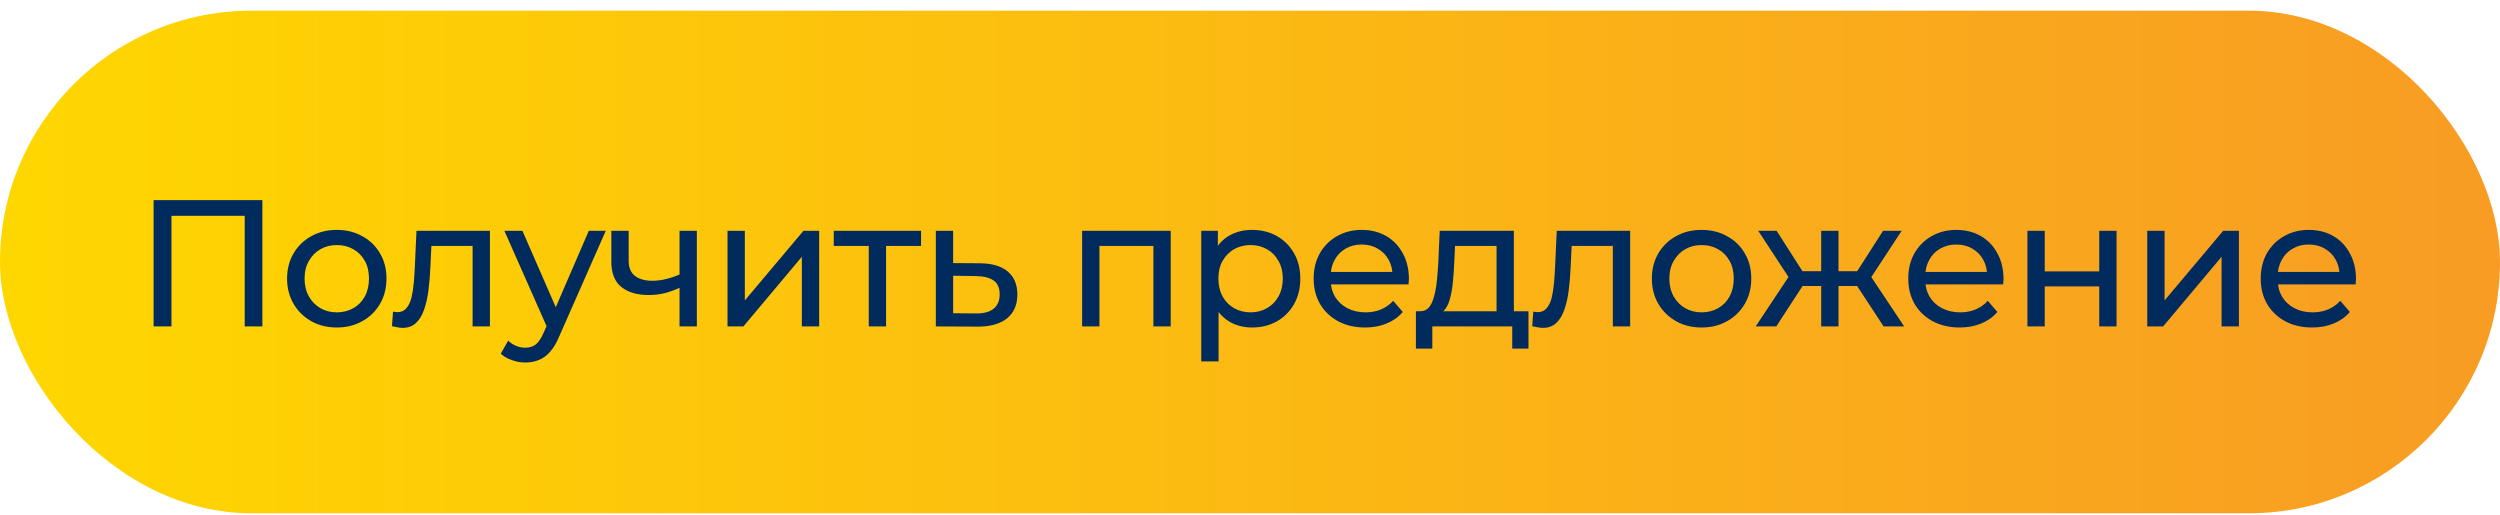
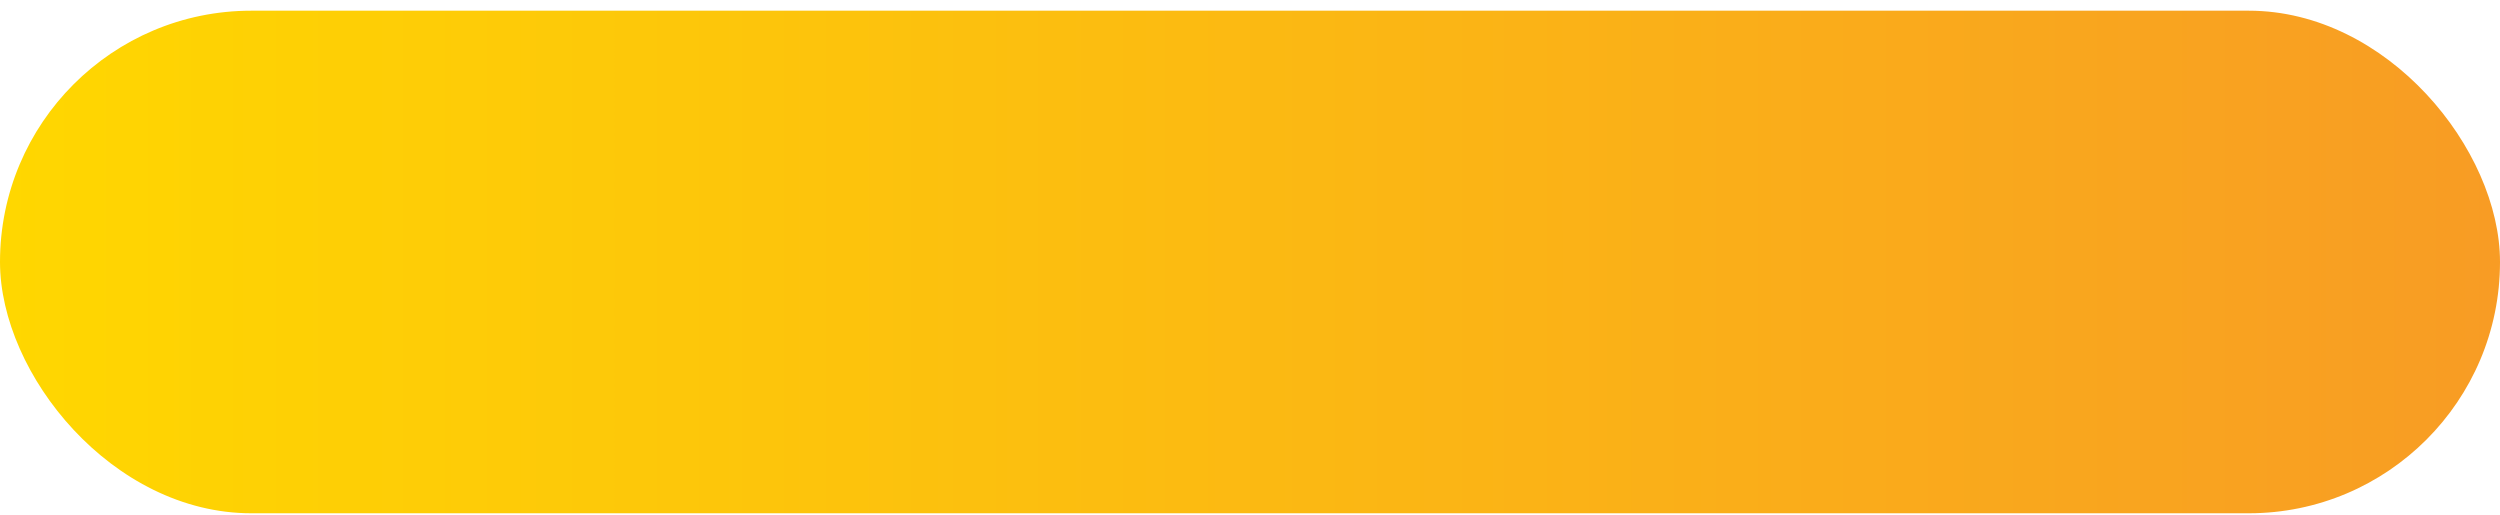
<svg xmlns="http://www.w3.org/2000/svg" width="194" height="40" viewBox="0 0 194 40" fill="none">
  <rect y="0.83" width="194" height="39" rx="19.5" fill="url(#paint0_linear_84_44)" />
-   <path d="M11.919 25.33V15.53H20.361V25.33H18.989V16.384L19.325 16.748H12.955L13.305 16.384V25.33H11.919ZM26.141 25.414C25.394 25.414 24.732 25.25 24.153 24.924C23.574 24.597 23.117 24.149 22.781 23.58C22.445 23.001 22.277 22.348 22.277 21.62C22.277 20.882 22.445 20.229 22.781 19.66C23.117 19.09 23.574 18.647 24.153 18.33C24.732 18.003 25.394 17.84 26.141 17.84C26.878 17.84 27.536 18.003 28.115 18.33C28.703 18.647 29.16 19.09 29.487 19.66C29.823 20.22 29.991 20.873 29.991 21.62C29.991 22.357 29.823 23.01 29.487 23.58C29.16 24.149 28.703 24.597 28.115 24.924C27.536 25.25 26.878 25.414 26.141 25.414ZM26.141 24.238C26.617 24.238 27.042 24.13 27.415 23.916C27.798 23.701 28.096 23.398 28.311 23.006C28.526 22.604 28.633 22.142 28.633 21.62C28.633 21.088 28.526 20.63 28.311 20.248C28.096 19.856 27.798 19.552 27.415 19.338C27.042 19.123 26.617 19.016 26.141 19.016C25.665 19.016 25.24 19.123 24.867 19.338C24.494 19.552 24.195 19.856 23.971 20.248C23.747 20.63 23.635 21.088 23.635 21.62C23.635 22.142 23.747 22.604 23.971 23.006C24.195 23.398 24.494 23.701 24.867 23.916C25.24 24.13 25.665 24.238 26.141 24.238ZM30.415 25.316L30.499 24.182C30.564 24.191 30.625 24.2 30.681 24.21C30.737 24.219 30.788 24.224 30.835 24.224C31.134 24.224 31.367 24.121 31.535 23.916C31.712 23.71 31.843 23.44 31.927 23.104C32.011 22.758 32.072 22.371 32.109 21.942C32.146 21.512 32.174 21.083 32.193 20.654L32.319 17.91H38.017V25.33H36.673V18.694L36.995 19.086H33.187L33.495 18.68L33.397 20.738C33.369 21.391 33.318 22.002 33.243 22.572C33.168 23.141 33.052 23.64 32.893 24.07C32.744 24.499 32.534 24.835 32.263 25.078C32.002 25.32 31.661 25.442 31.241 25.442C31.12 25.442 30.989 25.428 30.849 25.4C30.718 25.381 30.574 25.353 30.415 25.316ZM40.764 28.13C40.409 28.13 40.064 28.069 39.728 27.948C39.392 27.836 39.102 27.668 38.86 27.444L39.434 26.436C39.62 26.613 39.826 26.748 40.05 26.842C40.274 26.935 40.512 26.982 40.764 26.982C41.09 26.982 41.361 26.898 41.576 26.73C41.791 26.562 41.991 26.263 42.178 25.834L42.64 24.812L42.78 24.644L45.692 17.91H47.008L43.41 26.072C43.195 26.594 42.953 27.005 42.682 27.304C42.42 27.602 42.131 27.812 41.814 27.934C41.496 28.064 41.147 28.13 40.764 28.13ZM42.528 25.568L39.14 17.91H40.54L43.424 24.518L42.528 25.568ZM52.83 22.292C52.438 22.478 52.032 22.628 51.612 22.74C51.201 22.842 50.777 22.894 50.338 22.894C49.442 22.894 48.733 22.684 48.21 22.264C47.697 21.844 47.44 21.195 47.44 20.318V17.91H48.784V20.234C48.784 20.766 48.947 21.158 49.274 21.41C49.61 21.662 50.058 21.788 50.618 21.788C50.973 21.788 51.337 21.741 51.71 21.648C52.093 21.554 52.466 21.424 52.83 21.256V22.292ZM52.732 25.33V17.91H54.076V25.33H52.732ZM56.455 25.33V17.91H57.799V23.314L62.349 17.91H63.567V25.33H62.223V19.926L57.687 25.33H56.455ZM67.416 25.33V18.736L67.752 19.086H64.7V17.91H71.476V19.086H68.438L68.76 18.736V25.33H67.416ZM76.05 20.43C76.993 20.439 77.712 20.654 78.206 21.074C78.701 21.494 78.948 22.086 78.948 22.852C78.948 23.654 78.677 24.275 78.136 24.714C77.595 25.143 76.829 25.353 75.84 25.344L72.62 25.33V17.91H73.964V20.416L76.05 20.43ZM75.728 24.322C76.335 24.331 76.792 24.21 77.1 23.958C77.418 23.706 77.576 23.332 77.576 22.838C77.576 22.352 77.422 21.998 77.114 21.774C76.806 21.55 76.344 21.433 75.728 21.424L73.964 21.396V24.308L75.728 24.322ZM83.973 25.33V17.91H90.847V25.33H89.503V18.75L89.825 19.086H84.995L85.317 18.75V25.33H83.973ZM97.151 25.414C96.535 25.414 95.971 25.274 95.457 24.994C94.953 24.704 94.547 24.28 94.239 23.72C93.941 23.16 93.791 22.46 93.791 21.62C93.791 20.78 93.936 20.08 94.225 19.52C94.524 18.96 94.925 18.54 95.429 18.26C95.943 17.98 96.517 17.84 97.151 17.84C97.879 17.84 98.523 17.998 99.083 18.316C99.643 18.633 100.087 19.076 100.413 19.646C100.74 20.206 100.903 20.864 100.903 21.62C100.903 22.376 100.74 23.038 100.413 23.608C100.087 24.177 99.643 24.62 99.083 24.938C98.523 25.255 97.879 25.414 97.151 25.414ZM93.217 28.046V17.91H94.505V19.912L94.421 21.634L94.561 23.356V28.046H93.217ZM97.039 24.238C97.515 24.238 97.94 24.13 98.313 23.916C98.696 23.701 98.995 23.398 99.209 23.006C99.433 22.604 99.545 22.142 99.545 21.62C99.545 21.088 99.433 20.63 99.209 20.248C98.995 19.856 98.696 19.552 98.313 19.338C97.94 19.123 97.515 19.016 97.039 19.016C96.573 19.016 96.148 19.123 95.765 19.338C95.392 19.552 95.093 19.856 94.869 20.248C94.655 20.63 94.547 21.088 94.547 21.62C94.547 22.142 94.655 22.604 94.869 23.006C95.093 23.398 95.392 23.701 95.765 23.916C96.148 24.13 96.573 24.238 97.039 24.238ZM105.93 25.414C105.137 25.414 104.437 25.25 103.83 24.924C103.233 24.597 102.766 24.149 102.43 23.58C102.103 23.01 101.94 22.357 101.94 21.62C101.94 20.882 102.099 20.229 102.416 19.66C102.743 19.09 103.186 18.647 103.746 18.33C104.315 18.003 104.955 17.84 105.664 17.84C106.383 17.84 107.017 17.998 107.568 18.316C108.119 18.633 108.548 19.081 108.856 19.66C109.173 20.229 109.332 20.896 109.332 21.662C109.332 21.718 109.327 21.783 109.318 21.858C109.318 21.932 109.313 22.002 109.304 22.068H102.99V21.102H108.604L108.058 21.438C108.067 20.962 107.969 20.537 107.764 20.164C107.559 19.79 107.274 19.501 106.91 19.296C106.555 19.081 106.14 18.974 105.664 18.974C105.197 18.974 104.782 19.081 104.418 19.296C104.054 19.501 103.769 19.795 103.564 20.178C103.359 20.551 103.256 20.98 103.256 21.466V21.69C103.256 22.184 103.368 22.628 103.592 23.02C103.825 23.402 104.147 23.701 104.558 23.916C104.969 24.13 105.44 24.238 105.972 24.238C106.411 24.238 106.807 24.163 107.162 24.014C107.526 23.864 107.843 23.64 108.114 23.342L108.856 24.21C108.52 24.602 108.1 24.9 107.596 25.106C107.101 25.311 106.546 25.414 105.93 25.414ZM116.132 24.7V19.086H112.912L112.842 20.514C112.823 20.98 112.791 21.433 112.744 21.872C112.707 22.301 112.641 22.698 112.548 23.062C112.464 23.426 112.338 23.724 112.17 23.958C112.002 24.191 111.778 24.336 111.498 24.392L110.168 24.154C110.457 24.163 110.691 24.07 110.868 23.874C111.045 23.668 111.181 23.388 111.274 23.034C111.377 22.679 111.451 22.278 111.498 21.83C111.545 21.372 111.582 20.901 111.61 20.416L111.722 17.91H117.476V24.7H116.132ZM109.874 27.052V24.154H118.61V27.052H117.35V25.33H111.148V27.052H109.874ZM118.899 25.316L118.983 24.182C119.048 24.191 119.109 24.2 119.165 24.21C119.221 24.219 119.272 24.224 119.319 24.224C119.617 24.224 119.851 24.121 120.019 23.916C120.196 23.71 120.327 23.44 120.411 23.104C120.495 22.758 120.555 22.371 120.593 21.942C120.63 21.512 120.658 21.083 120.677 20.654L120.803 17.91H126.501V25.33H125.157V18.694L125.479 19.086H121.671L121.979 18.68L121.881 20.738C121.853 21.391 121.801 22.002 121.727 22.572C121.652 23.141 121.535 23.64 121.377 24.07C121.227 24.499 121.017 24.835 120.747 25.078C120.485 25.32 120.145 25.442 119.725 25.442C119.603 25.442 119.473 25.428 119.333 25.4C119.202 25.381 119.057 25.353 118.899 25.316ZM132.048 25.414C131.301 25.414 130.638 25.25 130.06 24.924C129.481 24.597 129.024 24.149 128.688 23.58C128.352 23.001 128.184 22.348 128.184 21.62C128.184 20.882 128.352 20.229 128.688 19.66C129.024 19.09 129.481 18.647 130.06 18.33C130.638 18.003 131.301 17.84 132.048 17.84C132.785 17.84 133.443 18.003 134.022 18.33C134.61 18.647 135.067 19.09 135.394 19.66C135.73 20.22 135.898 20.873 135.898 21.62C135.898 22.357 135.73 23.01 135.394 23.58C135.067 24.149 134.61 24.597 134.022 24.924C133.443 25.25 132.785 25.414 132.048 25.414ZM132.048 24.238C132.524 24.238 132.948 24.13 133.322 23.916C133.704 23.701 134.003 23.398 134.218 23.006C134.432 22.604 134.54 22.142 134.54 21.62C134.54 21.088 134.432 20.63 134.218 20.248C134.003 19.856 133.704 19.552 133.322 19.338C132.948 19.123 132.524 19.016 132.048 19.016C131.572 19.016 131.147 19.123 130.774 19.338C130.4 19.552 130.102 19.856 129.878 20.248C129.654 20.63 129.542 21.088 129.542 21.62C129.542 22.142 129.654 22.604 129.878 23.006C130.102 23.398 130.4 23.701 130.774 23.916C131.147 24.13 131.572 24.238 132.048 24.238ZM146.168 25.33L143.802 21.718L144.908 21.046L147.764 25.33H146.168ZM142.262 22.194V21.046H144.67V22.194H142.262ZM145.034 21.774L143.76 21.606L146.126 17.91H147.568L145.034 21.774ZM137.838 25.33H136.242L139.084 21.046L140.19 21.718L137.838 25.33ZM142.668 25.33H141.324V17.91H142.668V25.33ZM141.73 22.194H139.336V21.046H141.73V22.194ZM138.972 21.774L136.438 17.91H137.866L140.232 21.606L138.972 21.774ZM152.071 25.414C151.278 25.414 150.578 25.25 149.971 24.924C149.374 24.597 148.907 24.149 148.571 23.58C148.244 23.01 148.081 22.357 148.081 21.62C148.081 20.882 148.24 20.229 148.557 19.66C148.884 19.09 149.327 18.647 149.887 18.33C150.456 18.003 151.096 17.84 151.805 17.84C152.524 17.84 153.158 17.998 153.709 18.316C154.26 18.633 154.689 19.081 154.997 19.66C155.314 20.229 155.473 20.896 155.473 21.662C155.473 21.718 155.468 21.783 155.459 21.858C155.459 21.932 155.454 22.002 155.445 22.068H149.131V21.102H154.745L154.199 21.438C154.208 20.962 154.11 20.537 153.905 20.164C153.7 19.79 153.415 19.501 153.051 19.296C152.696 19.081 152.281 18.974 151.805 18.974C151.338 18.974 150.923 19.081 150.559 19.296C150.195 19.501 149.91 19.795 149.705 20.178C149.5 20.551 149.397 20.98 149.397 21.466V21.69C149.397 22.184 149.509 22.628 149.733 23.02C149.966 23.402 150.288 23.701 150.699 23.916C151.11 24.13 151.581 24.238 152.113 24.238C152.552 24.238 152.948 24.163 153.303 24.014C153.667 23.864 153.984 23.64 154.255 23.342L154.997 24.21C154.661 24.602 154.241 24.9 153.737 25.106C153.242 25.311 152.687 25.414 152.071 25.414ZM157.328 25.33V17.91H158.672V21.06H162.9V17.91H164.244V25.33H162.9V22.222H158.672V25.33H157.328ZM166.627 25.33V17.91H167.971V23.314L172.521 17.91H173.739V25.33H172.395V19.926L167.859 25.33H166.627ZM179.422 25.414C178.629 25.414 177.929 25.25 177.322 24.924C176.725 24.597 176.258 24.149 175.922 23.58C175.595 23.01 175.432 22.357 175.432 21.62C175.432 20.882 175.591 20.229 175.908 19.66C176.235 19.09 176.678 18.647 177.238 18.33C177.807 18.003 178.447 17.84 179.156 17.84C179.875 17.84 180.509 17.998 181.06 18.316C181.611 18.633 182.04 19.081 182.348 19.66C182.665 20.229 182.824 20.896 182.824 21.662C182.824 21.718 182.819 21.783 182.81 21.858C182.81 21.932 182.805 22.002 182.796 22.068H176.482V21.102H182.096L181.55 21.438C181.559 20.962 181.461 20.537 181.256 20.164C181.051 19.79 180.766 19.501 180.402 19.296C180.047 19.081 179.632 18.974 179.156 18.974C178.689 18.974 178.274 19.081 177.91 19.296C177.546 19.501 177.261 19.795 177.056 20.178C176.851 20.551 176.748 20.98 176.748 21.466V21.69C176.748 22.184 176.86 22.628 177.084 23.02C177.317 23.402 177.639 23.701 178.05 23.916C178.461 24.13 178.932 24.238 179.464 24.238C179.903 24.238 180.299 24.163 180.654 24.014C181.018 23.864 181.335 23.64 181.606 23.342L182.348 24.21C182.012 24.602 181.592 24.9 181.088 25.106C180.593 25.311 180.038 25.414 179.422 25.414Z" fill="#002B5C" />
  <defs>
    <linearGradient id="paint0_linear_84_44" x1="0" y1="20.33" x2="194" y2="20.33" gradientUnits="userSpaceOnUse">
      <stop stop-color="#FFD700" />
      <stop offset="1" stop-color="#F89C24" />
    </linearGradient>
  </defs>
</svg>